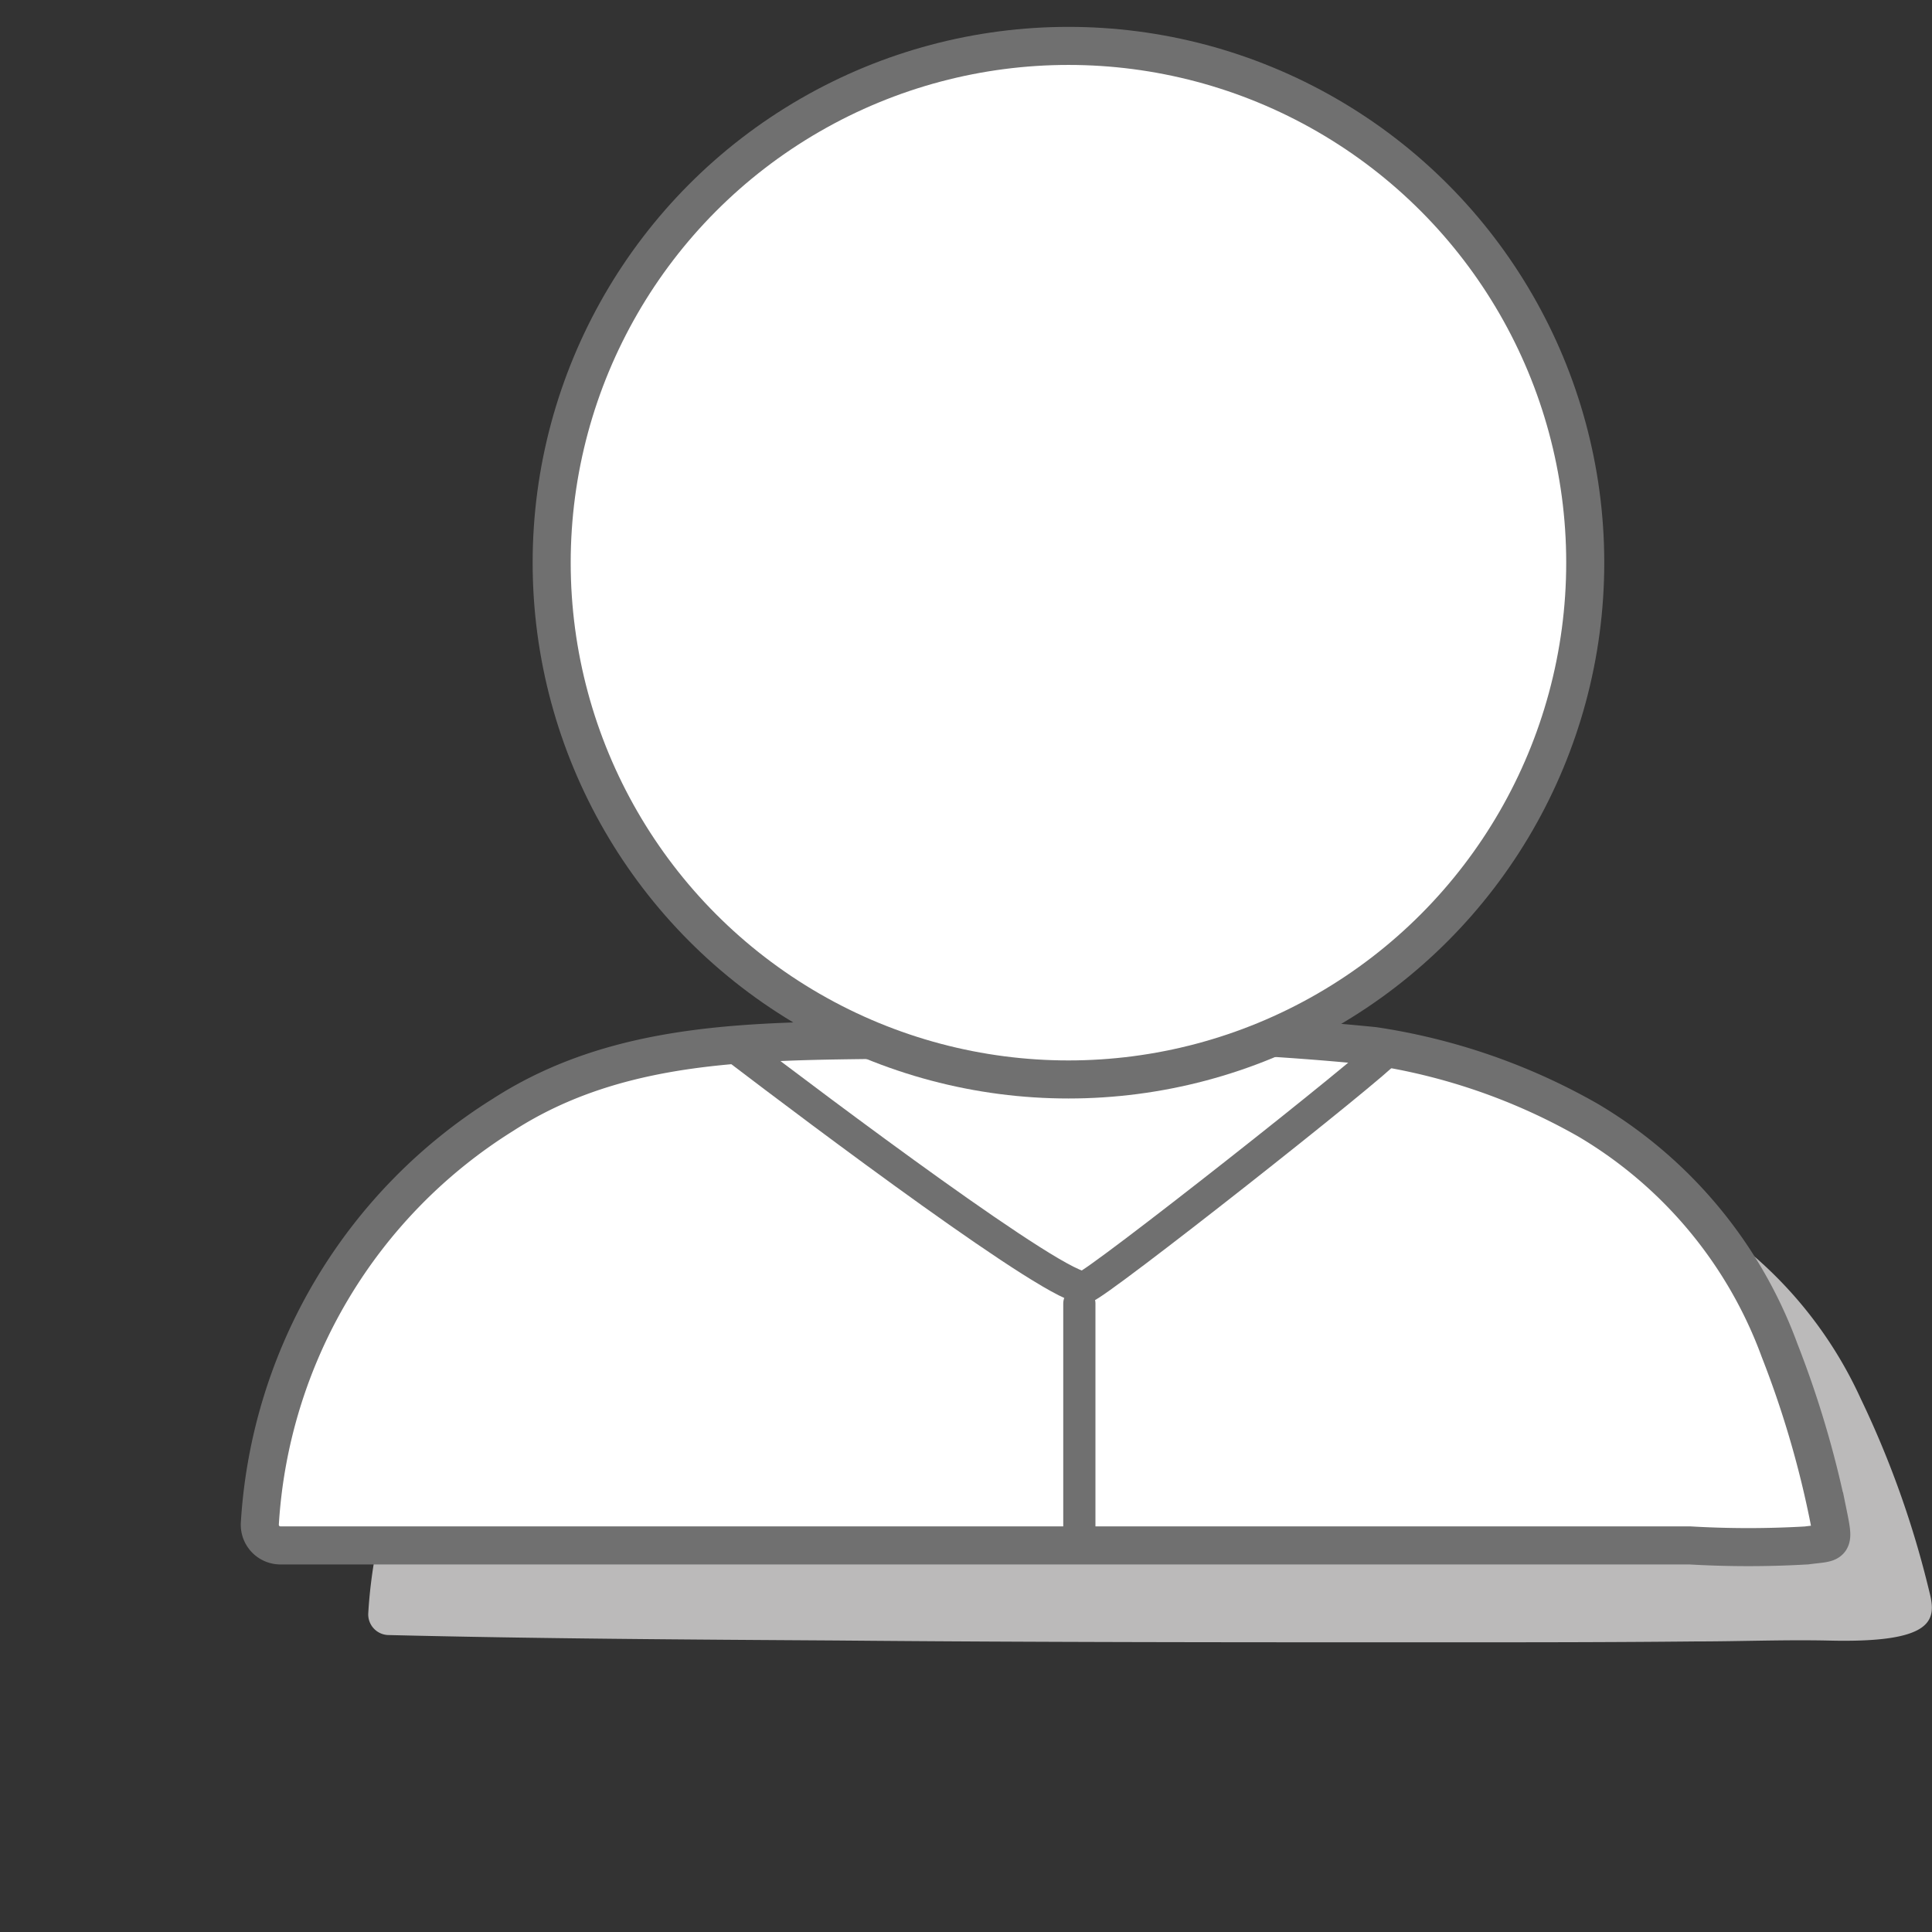
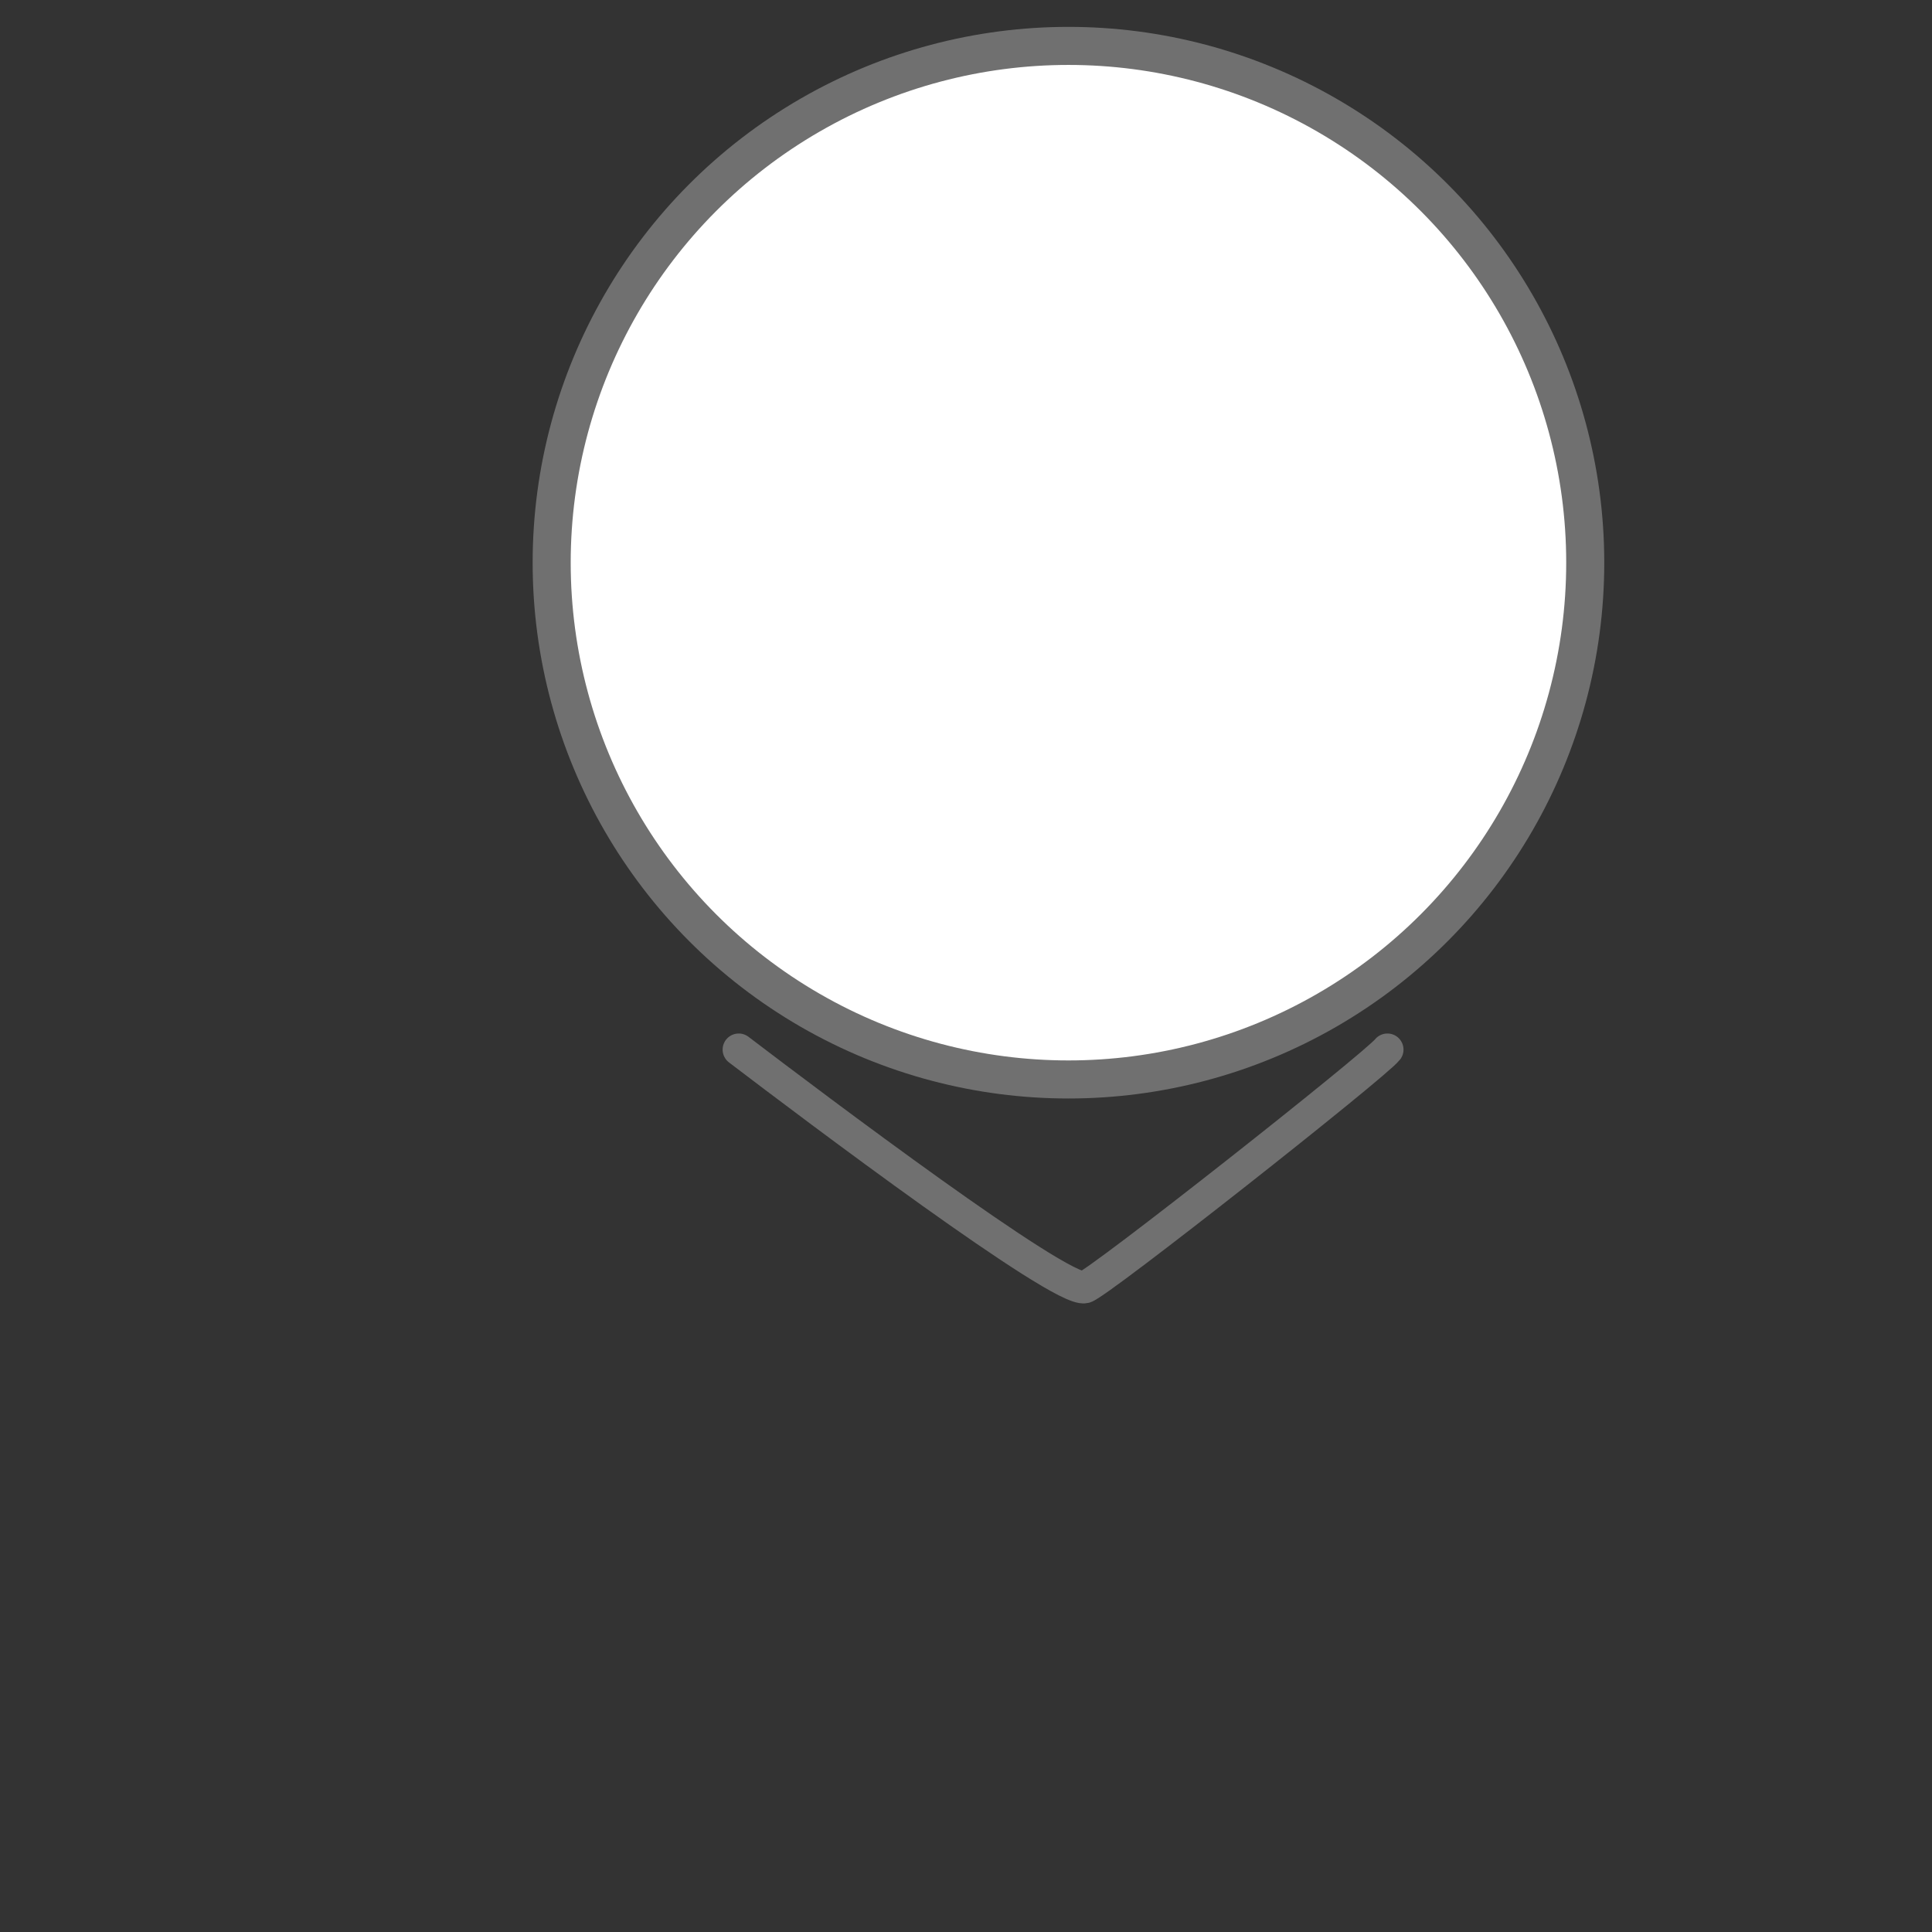
<svg xmlns="http://www.w3.org/2000/svg" id="Icon_active_consultation" data-name="Icon_active consultation" width="33" height="33" viewBox="0 0 33 33">
  <rect x="0" y="0" width="33" height="33" fill="#333333" stroke="none" />
  <defs>
    <style>
      .cls-1, .cls-4 {
        fill: none;
      }

      .cls-2 {
        fill: #bbbaba;
      }

      .cls-3 {
        fill: #fff;
        stroke-width: 0.65px;
      }

      .cls-3, .cls-4 {
        stroke: #707070;
        stroke-linecap: round;
        stroke-miterlimit: 10;
      }

      .cls-4 {
        stroke-width: 0.55px;
      }
    </style>
  </defs>
  <g id="Group_120" data-name="Group 120" transform="translate(-0.001)">
-     <rect id="Rectangle_Copy_92" data-name="Rectangle Copy 92" class="cls-1" width="33" height="33" transform="translate(0.001)" />
    <g id="Active_consultation_grey" data-name="Active consultation grey" transform="translate(4.439 -5.079)">
      <g id="Group" transform="translate(0 5.863)">
-         <path id="Path" class="cls-2" d="M22.655,1.622A11.076,11.076,0,0,0,18.735.249c-2.994-.494-6.08-.123-9.089.015a19.818,19.818,0,0,0-3.565.37C2.624,1.452.2,5.033,0,8.458a.353.353,0,0,0,.355.37c2.546.062,5.093.077,7.654.093,3.426.031,6.867.031,10.293.031,1.451,0,2.917,0,4.367-.015.756,0,1.512-.031,2.268-.015,1.821.046,1.852-.355,1.728-.833a16.48,16.48,0,0,0-1.173-3.3A7.136,7.136,0,0,0,22.655,1.622Z" transform="translate(1.852 18.316)" />
-         <path id="Path-2" data-name="Path" class="cls-3" d="M22.686,1.506A10.525,10.525,0,0,0,19.028.24,47.754,47.754,0,0,0,10.757.132c-2.284.031-4.614,0-6.6,1.281A8.86,8.86,0,0,0,0,8.4a.353.353,0,0,0,.355.37H24.43a17.135,17.135,0,0,0,1.991,0c.463-.062.478.015.355-.586a17.025,17.025,0,0,0-.818-2.747A7.61,7.61,0,0,0,22.686,1.506Z" transform="translate(0 16.843)" />
        <circle id="Oval" class="cls-3" cx="8.827" cy="8.827" r="8.827" transform="translate(4.985 0)" />
      </g>
      <path id="Path-3" data-name="Path" class="cls-4" d="M0,0C1.312,1,5.494,4.151,5.91,4.059,6.126,4.012,10.879.262,11.08,0" transform="translate(8.18 23.007)" />
-       <path id="Path-4" data-name="Path" class="cls-4" d="M.375,0V3.827" transform="translate(13.623 27.344)" />
    </g>
  </g>
</svg>